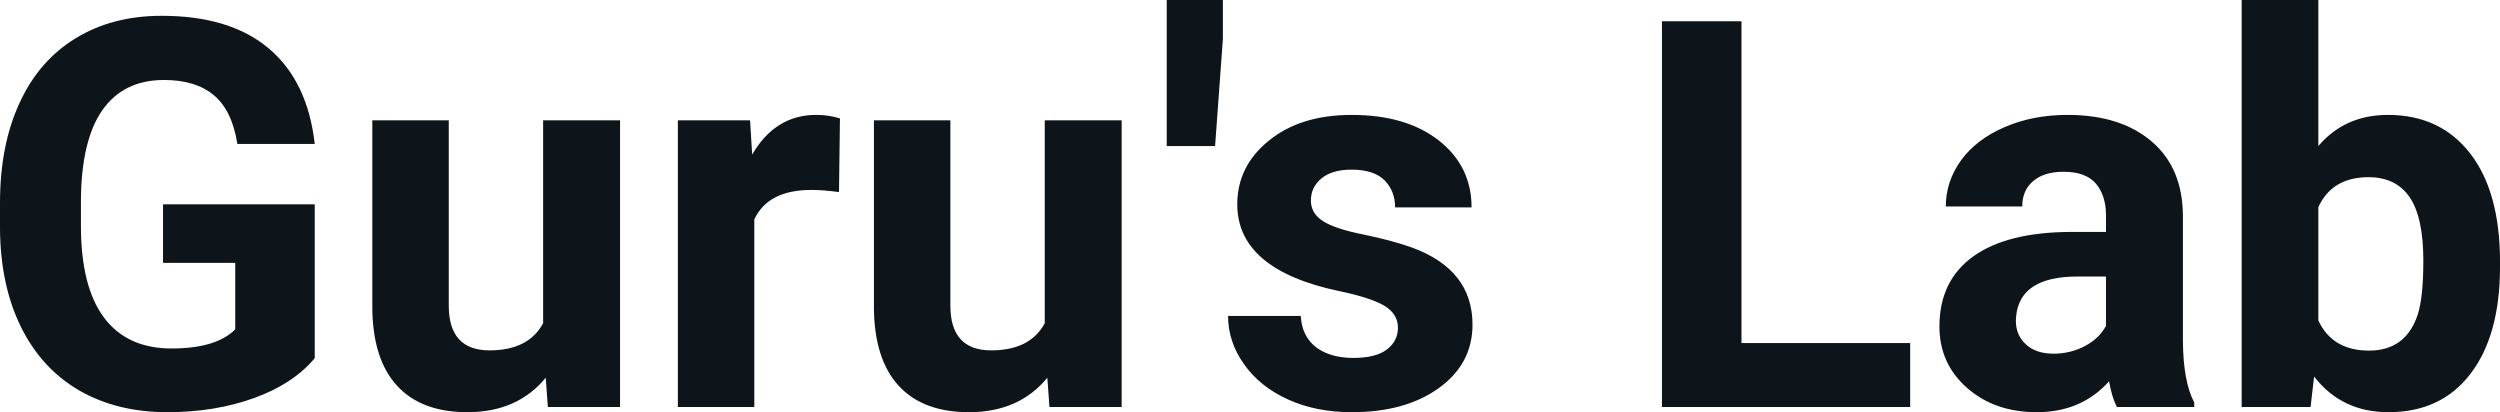
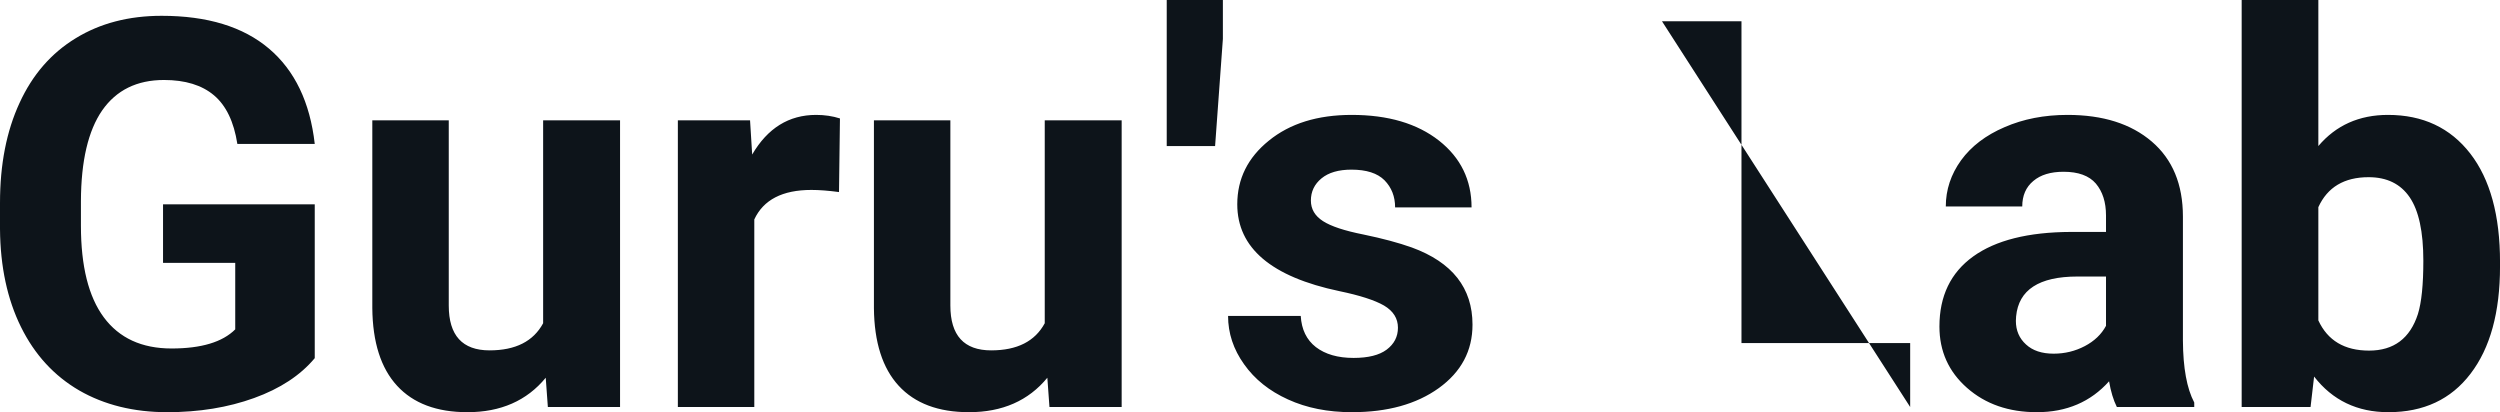
<svg xmlns="http://www.w3.org/2000/svg" fill="#0d141a" viewBox="0 0 105.959 17.475" height="100%" width="100%">
-   <path preserveAspectRatio="none" d="M13.34 8.66L13.34 15.18Q12.43 16.27 10.77 16.87Q9.11 17.47 7.09 17.47L7.09 17.47Q4.96 17.47 3.36 16.55Q1.76 15.62 0.89 13.86Q0.02 12.10 0 9.71L0 9.71L0 8.60Q0 6.15 0.83 4.36Q1.65 2.57 3.21 1.62Q4.76 0.67 6.85 0.67L6.85 0.67Q9.76 0.67 11.40 2.06Q13.04 3.45 13.34 6.10L13.34 6.10L10.06 6.10Q9.84 4.69 9.07 4.04Q8.30 3.39 6.95 3.39L6.95 3.39Q5.23 3.39 4.33 4.68Q3.44 5.97 3.43 8.52L3.43 8.52L3.43 9.57Q3.43 12.14 4.40 13.45Q5.38 14.77 7.27 14.77L7.27 14.77Q9.16 14.77 9.97 13.96L9.97 13.96L9.97 11.14L6.91 11.14L6.91 8.66L13.34 8.66ZM23.22 17.25L23.13 16.01Q21.93 17.47 19.81 17.47L19.81 17.47Q17.86 17.47 16.83 16.35Q15.80 15.23 15.78 13.06L15.78 13.06L15.78 5.10L19.02 5.10L19.02 12.95Q19.02 14.85 20.75 14.85L20.75 14.85Q22.40 14.85 23.02 13.70L23.02 13.70L23.02 5.10L26.28 5.10L26.28 17.25L23.22 17.25ZM35.60 5.02L35.56 8.14Q34.89 8.05 34.39 8.05L34.39 8.05Q32.55 8.05 31.97 9.30L31.97 9.30L31.97 17.25L28.73 17.25L28.73 5.10L31.79 5.10L31.88 6.55Q32.86 4.87 34.59 4.87L34.59 4.87Q35.13 4.87 35.60 5.02L35.60 5.02ZM44.48 17.25L44.39 16.01Q43.19 17.47 41.07 17.47L41.07 17.47Q39.12 17.47 38.09 16.35Q37.06 15.23 37.04 13.06L37.04 13.06L37.04 5.10L40.28 5.10L40.28 12.95Q40.28 14.85 42.01 14.85L42.01 14.85Q43.66 14.85 44.28 13.70L44.28 13.70L44.28 5.10L47.54 5.10L47.54 17.25L44.48 17.25ZM51.83 0L51.83 1.65L51.50 6.19L49.45 6.19L49.45 0L51.83 0ZM59.25 13.89L59.25 13.89Q59.25 13.30 58.66 12.95Q58.07 12.61 56.77 12.34L56.77 12.34Q52.44 11.43 52.44 8.66L52.44 8.66Q52.44 7.04 53.78 5.96Q55.12 4.87 57.29 4.87L57.29 4.87Q59.60 4.87 60.99 5.96Q62.37 7.05 62.37 8.79L62.37 8.79L59.13 8.79Q59.13 8.10 58.68 7.64Q58.23 7.19 57.28 7.19L57.28 7.19Q56.46 7.19 56.01 7.56Q55.56 7.93 55.56 8.50L55.56 8.50Q55.56 9.04 56.07 9.37Q56.58 9.70 57.79 9.94Q59.00 10.19 59.84 10.49L59.84 10.49Q62.41 11.43 62.41 13.76L62.41 13.76Q62.41 15.42 60.98 16.45Q59.56 17.47 57.30 17.47L57.30 17.47Q55.77 17.47 54.59 16.93Q53.40 16.39 52.73 15.44Q52.05 14.49 52.05 13.39L52.05 13.39L55.13 13.39Q55.18 14.25 55.77 14.71Q56.37 15.17 57.37 15.17L57.37 15.17Q58.30 15.17 58.77 14.82Q59.25 14.46 59.25 13.89ZM73.81 0.90L73.81 14.54L80.96 14.54L80.96 17.25L70.44 17.25L70.44 0.90L73.81 0.90ZM93.00 17.25L89.72 17.25Q89.50 16.81 89.39 16.16L89.39 16.16Q88.22 17.47 86.33 17.47L86.33 17.47Q84.54 17.47 83.37 16.44Q82.20 15.41 82.20 13.84L82.20 13.84Q82.20 11.90 83.63 10.87Q85.06 9.84 87.77 9.83L87.77 9.83L89.26 9.83L89.26 9.13Q89.26 8.29 88.83 7.78Q88.40 7.28 87.46 7.28L87.46 7.28Q86.64 7.28 86.18 7.67Q85.71 8.06 85.71 8.75L85.71 8.75L82.47 8.75Q82.47 7.69 83.12 6.79Q83.77 5.90 84.96 5.39Q86.15 4.87 87.63 4.87L87.63 4.87Q89.88 4.87 91.20 6.00Q92.52 7.13 92.52 9.18L92.52 9.18L92.52 14.44Q92.53 16.17 93.00 17.06L93.00 17.06L93.00 17.25ZM87.04 14.99L87.04 14.99Q87.75 14.99 88.36 14.67Q88.97 14.35 89.26 13.81L89.26 13.81L89.26 11.72L88.05 11.72Q85.61 11.72 85.45 13.41L85.45 13.41L85.44 13.60Q85.44 14.21 85.87 14.60Q86.29 14.99 87.04 14.99ZM105.96 11.11L105.96 11.29Q105.96 14.21 104.71 15.84Q103.47 17.47 101.23 17.47L101.23 17.47Q99.25 17.47 98.08 15.96L98.08 15.96L97.93 17.25L95.01 17.25L95.01 0L98.26 0L98.26 6.19Q99.38 4.87 101.21 4.87L101.21 4.87Q103.43 4.87 104.70 6.51Q105.96 8.14 105.96 11.11L105.96 11.11ZM102.71 11.05L102.71 11.05Q102.71 9.21 102.13 8.36Q101.55 7.51 100.39 7.51L100.39 7.51Q98.84 7.51 98.26 8.78L98.26 8.78L98.26 13.58Q98.85 14.86 100.41 14.86L100.41 14.86Q101.98 14.86 102.48 13.31L102.48 13.31Q102.71 12.57 102.71 11.05Z" />
+   <path preserveAspectRatio="none" d="M13.34 8.66L13.34 15.18Q12.43 16.27 10.77 16.87Q9.11 17.47 7.09 17.47L7.09 17.47Q4.96 17.47 3.36 16.55Q1.76 15.62 0.89 13.86Q0.02 12.10 0 9.71L0 9.71L0 8.60Q0 6.15 0.83 4.36Q1.65 2.57 3.21 1.62Q4.76 0.67 6.85 0.67L6.85 0.67Q9.76 0.67 11.40 2.06Q13.04 3.45 13.34 6.10L13.34 6.10L10.06 6.10Q9.84 4.69 9.07 4.04Q8.30 3.39 6.95 3.39L6.95 3.39Q5.23 3.39 4.33 4.68Q3.44 5.97 3.43 8.52L3.43 8.52L3.43 9.57Q3.43 12.14 4.40 13.45Q5.38 14.77 7.27 14.77L7.27 14.77Q9.16 14.77 9.97 13.96L9.97 13.96L9.97 11.14L6.91 11.14L6.91 8.66L13.34 8.66ZM23.22 17.25L23.13 16.01Q21.93 17.47 19.81 17.47L19.81 17.47Q17.86 17.47 16.83 16.35Q15.80 15.23 15.78 13.06L15.78 13.06L15.78 5.10L19.02 5.10L19.02 12.95Q19.02 14.85 20.75 14.85L20.75 14.85Q22.40 14.85 23.02 13.70L23.02 13.70L23.02 5.10L26.28 5.10L26.28 17.25L23.22 17.25ZM35.60 5.02L35.56 8.14Q34.89 8.05 34.39 8.05L34.39 8.05Q32.55 8.05 31.97 9.30L31.97 9.30L31.97 17.25L28.73 17.25L28.73 5.10L31.79 5.10L31.88 6.55Q32.86 4.87 34.59 4.87L34.59 4.87Q35.13 4.87 35.60 5.02L35.60 5.02ZM44.48 17.25L44.39 16.01Q43.19 17.47 41.07 17.47L41.07 17.47Q39.12 17.47 38.09 16.35Q37.06 15.23 37.04 13.06L37.04 13.06L37.04 5.10L40.28 5.10L40.28 12.95Q40.28 14.85 42.01 14.85L42.01 14.85Q43.66 14.85 44.28 13.70L44.28 13.70L44.28 5.10L47.54 5.10L47.54 17.25L44.48 17.25ZM51.83 0L51.83 1.65L51.50 6.19L49.45 6.19L49.45 0L51.83 0ZM59.25 13.89L59.25 13.89Q59.25 13.30 58.66 12.95Q58.07 12.61 56.77 12.34L56.77 12.34Q52.44 11.43 52.44 8.66L52.44 8.66Q52.44 7.04 53.78 5.96Q55.12 4.87 57.29 4.87L57.29 4.87Q59.60 4.87 60.99 5.96Q62.37 7.05 62.37 8.79L62.37 8.79L59.13 8.79Q59.13 8.10 58.68 7.64Q58.23 7.19 57.28 7.19L57.28 7.19Q56.46 7.19 56.01 7.56Q55.56 7.93 55.56 8.50L55.56 8.50Q55.56 9.04 56.07 9.37Q56.58 9.70 57.79 9.94Q59.00 10.19 59.84 10.49L59.84 10.49Q62.41 11.43 62.41 13.76L62.41 13.76Q62.41 15.42 60.98 16.45Q59.56 17.47 57.30 17.47L57.30 17.47Q55.77 17.47 54.59 16.93Q53.40 16.39 52.73 15.44Q52.05 14.49 52.05 13.39L52.05 13.39L55.13 13.39Q55.18 14.25 55.77 14.71Q56.37 15.17 57.37 15.17L57.37 15.17Q58.30 15.17 58.77 14.82Q59.25 14.46 59.25 13.89ZM73.81 0.90L73.81 14.54L80.96 14.54L80.96 17.25L70.44 0.90L73.81 0.90ZM93.00 17.25L89.72 17.25Q89.50 16.81 89.39 16.16L89.39 16.16Q88.22 17.47 86.33 17.47L86.33 17.47Q84.54 17.47 83.37 16.44Q82.20 15.41 82.20 13.84L82.20 13.84Q82.20 11.90 83.63 10.87Q85.06 9.84 87.77 9.83L87.77 9.83L89.26 9.83L89.26 9.13Q89.26 8.29 88.83 7.78Q88.40 7.28 87.46 7.28L87.46 7.28Q86.64 7.28 86.18 7.67Q85.71 8.06 85.71 8.75L85.71 8.75L82.47 8.75Q82.47 7.69 83.12 6.79Q83.77 5.90 84.96 5.39Q86.15 4.87 87.63 4.87L87.63 4.87Q89.88 4.87 91.20 6.00Q92.52 7.13 92.52 9.18L92.52 9.18L92.52 14.44Q92.53 16.17 93.00 17.06L93.00 17.06L93.00 17.25ZM87.04 14.99L87.04 14.99Q87.75 14.99 88.36 14.67Q88.97 14.35 89.26 13.81L89.26 13.81L89.26 11.72L88.05 11.72Q85.61 11.72 85.45 13.41L85.45 13.41L85.44 13.60Q85.44 14.21 85.87 14.60Q86.29 14.99 87.04 14.99ZM105.96 11.11L105.96 11.29Q105.96 14.21 104.71 15.84Q103.47 17.47 101.23 17.47L101.23 17.47Q99.25 17.47 98.08 15.96L98.08 15.96L97.93 17.25L95.01 17.25L95.01 0L98.26 0L98.26 6.19Q99.38 4.87 101.21 4.87L101.21 4.87Q103.43 4.87 104.70 6.51Q105.96 8.14 105.96 11.11L105.96 11.11ZM102.71 11.05L102.71 11.05Q102.71 9.21 102.13 8.36Q101.55 7.51 100.39 7.51L100.39 7.51Q98.84 7.51 98.26 8.78L98.26 8.78L98.26 13.58Q98.85 14.86 100.41 14.86L100.41 14.86Q101.98 14.86 102.48 13.31L102.48 13.31Q102.71 12.57 102.71 11.05Z" />
</svg>